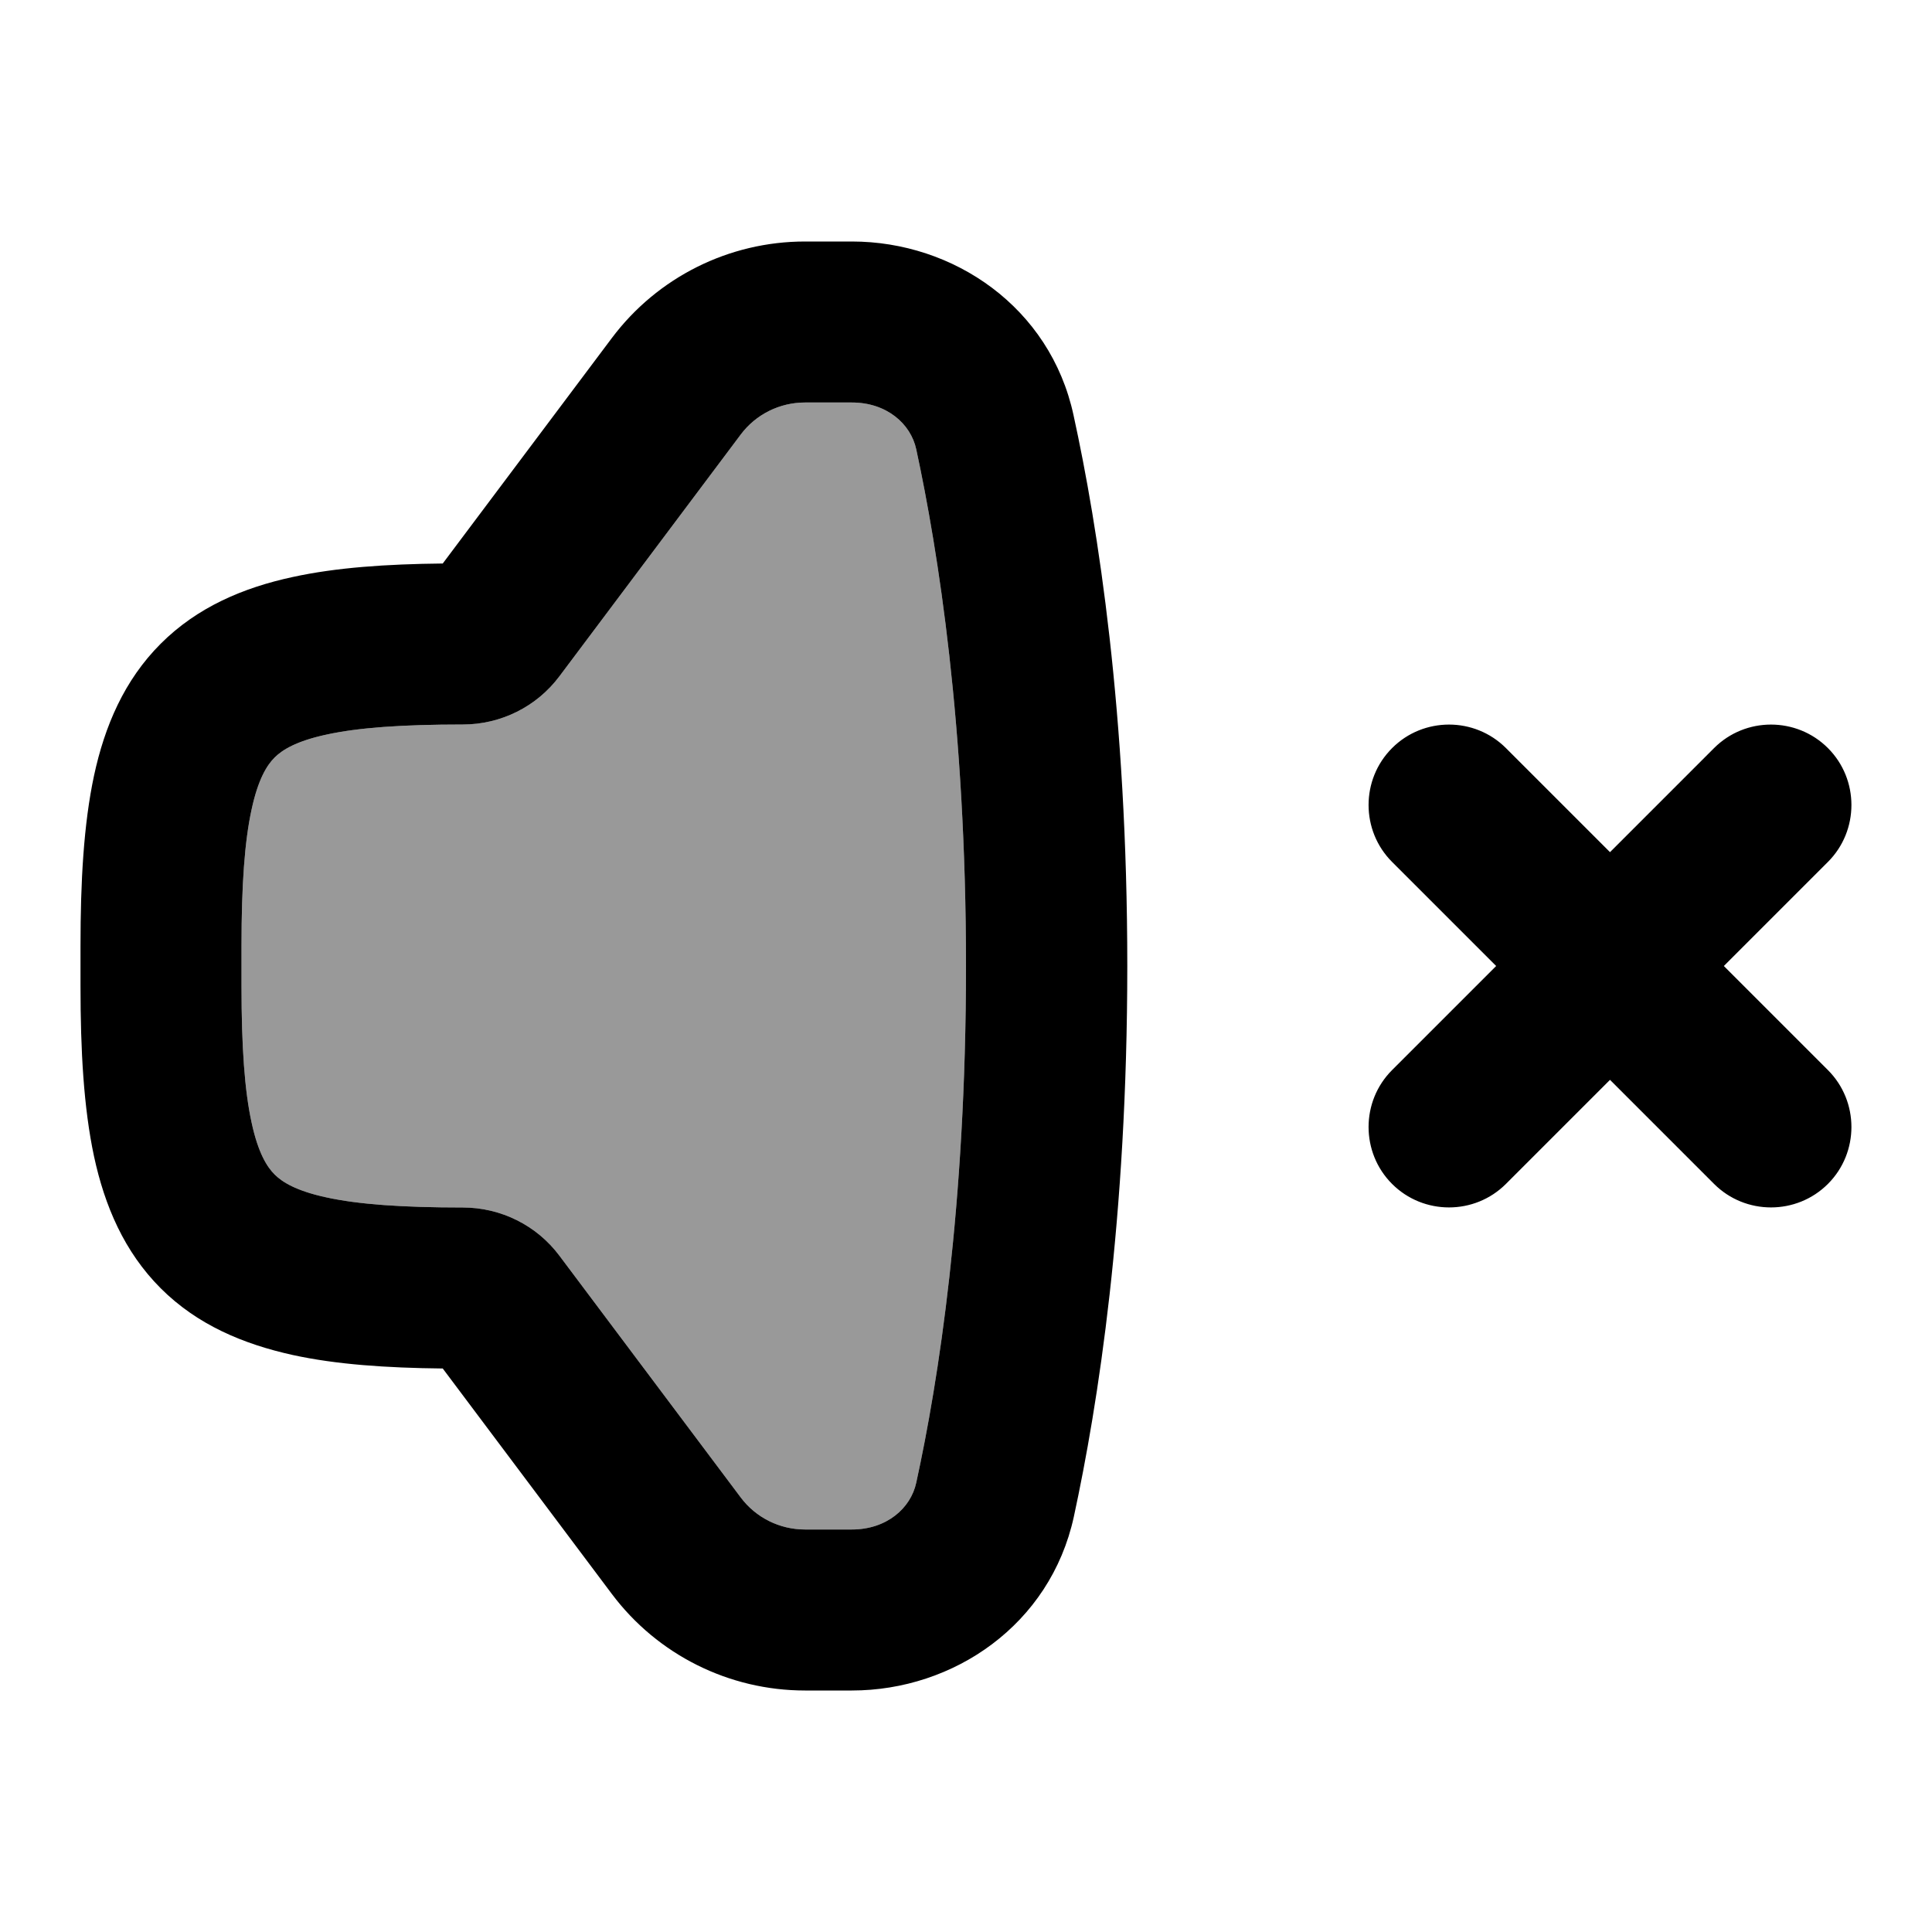
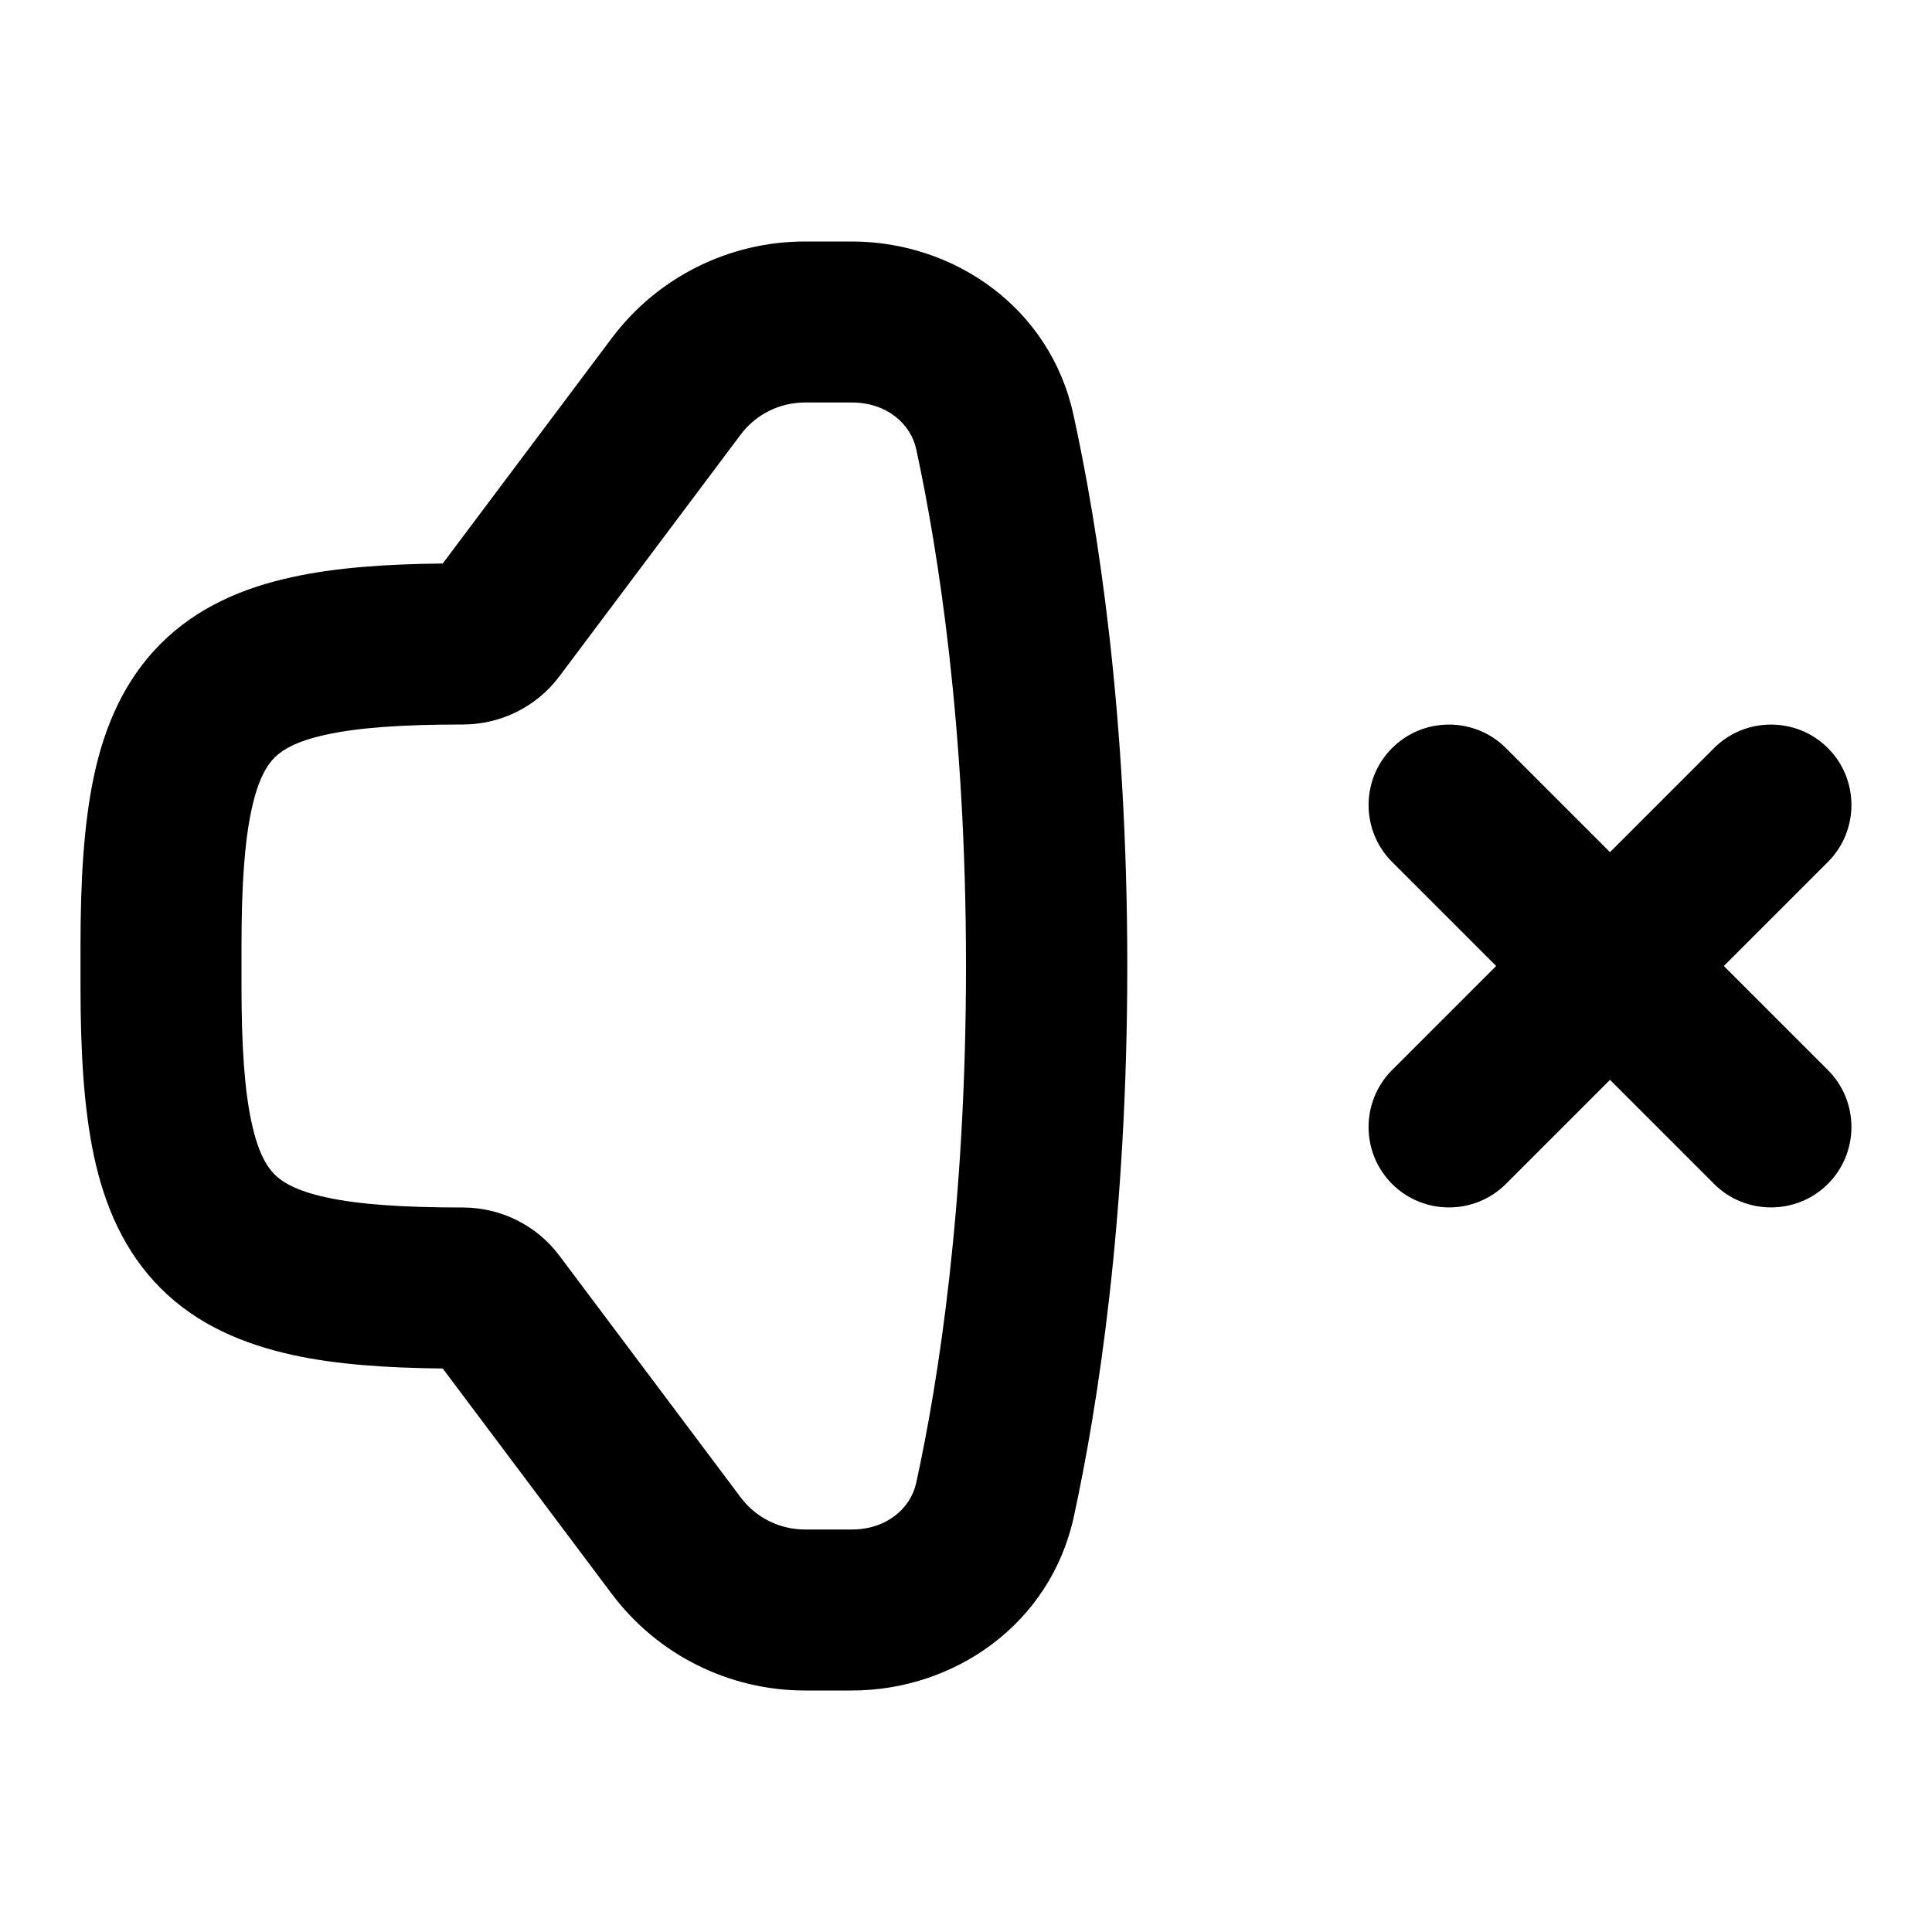
<svg xmlns="http://www.w3.org/2000/svg" viewBox="0 0 672 672">
-   <path opacity=".4" fill="currentColor" d="M84 329C84 307.7 85.1 292.6 87.5 281.6C89.8 270.9 92.9 266.1 95.5 263.5C98.1 260.9 102.9 257.8 113.6 255.5C124.6 253.1 139.7 252 161 252C174.2 252 186.7 245.8 194.6 235.2L257.6 151.2C262.9 144.1 271.2 140 280 140L296.3 140C308.4 140 316.8 147.4 318.7 156.3C326.3 191.5 336 252.5 336 336C336 419.5 326.4 480.5 318.7 515.7C316.8 524.6 308.4 532 296.3 532L280 532C271.2 532 262.9 527.9 257.6 520.8L194.6 436.8C186.7 426.2 174.2 420 161 420C139.7 420 124.6 418.9 113.6 416.5C102.9 414.2 98.1 411.1 95.5 408.5C92.9 405.9 89.8 401.1 87.5 390.4C85.1 379.4 84 364.3 84 343L84 329z" />
  <path fill="currentColor" d="M28 329L28 343C28 365.4 29.1 385.3 32.7 402.2C36.4 419.4 43.2 435.4 55.9 448.1C68.6 460.8 84.6 467.5 101.8 471.3C116.9 474.6 134.4 475.8 154 476L212.8 554.4C228.7 575.6 253.6 588 280 588L296.3 588C331.7 588 365.3 565.1 373.5 527.6C381.9 488.8 392.1 423.9 392.1 336C392.1 248.1 381.9 183.2 373.4 144.4C365.3 106.9 331.7 84 296.3 84L280 84C253.6 84 228.7 96.4 212.8 117.6L154 196C134.4 196.2 116.9 197.4 101.8 200.7C84.6 204.4 68.6 211.2 55.9 223.9C43.2 236.6 36.4 252.6 32.7 269.8C29.1 286.7 28 306.6 28 329zM84 343L84 329C84 307.7 85.1 292.6 87.5 281.6C89.8 270.9 92.9 266.1 95.5 263.5C98.1 260.9 102.9 257.8 113.6 255.5C124.6 253.1 139.7 252 161 252C174.2 252 186.7 245.8 194.6 235.2L257.6 151.2C262.9 144.1 271.2 140 280 140L296.3 140C308.4 140 316.8 147.4 318.7 156.3C326.3 191.5 336 252.5 336 336C336 419.5 326.4 480.5 318.7 515.7C316.8 524.6 308.4 532 296.3 532L280 532C271.2 532 262.9 527.9 257.6 520.8L194.6 436.8C186.7 426.2 174.2 420 161 420C139.7 420 124.6 418.9 113.6 416.5C102.9 414.2 98.1 411.1 95.5 408.5C92.9 405.9 89.8 401.1 87.5 390.4C85.1 379.4 84 364.3 84 343zM523.8 260.2C512.9 249.3 495.1 249.3 484.2 260.2C473.3 271.1 473.3 288.9 484.2 299.8L520.4 336L484.2 372.2C473.3 383.1 473.3 400.9 484.2 411.8C495.1 422.7 512.9 422.7 523.8 411.8L560 375.6L596.2 411.8C607.1 422.7 624.9 422.7 635.8 411.8C646.7 400.9 646.7 383.1 635.8 372.2L599.6 336L635.8 299.8C646.7 288.9 646.7 271.1 635.8 260.2C624.9 249.3 607.1 249.3 596.2 260.2L560 296.4L523.8 260.2z" />
</svg>